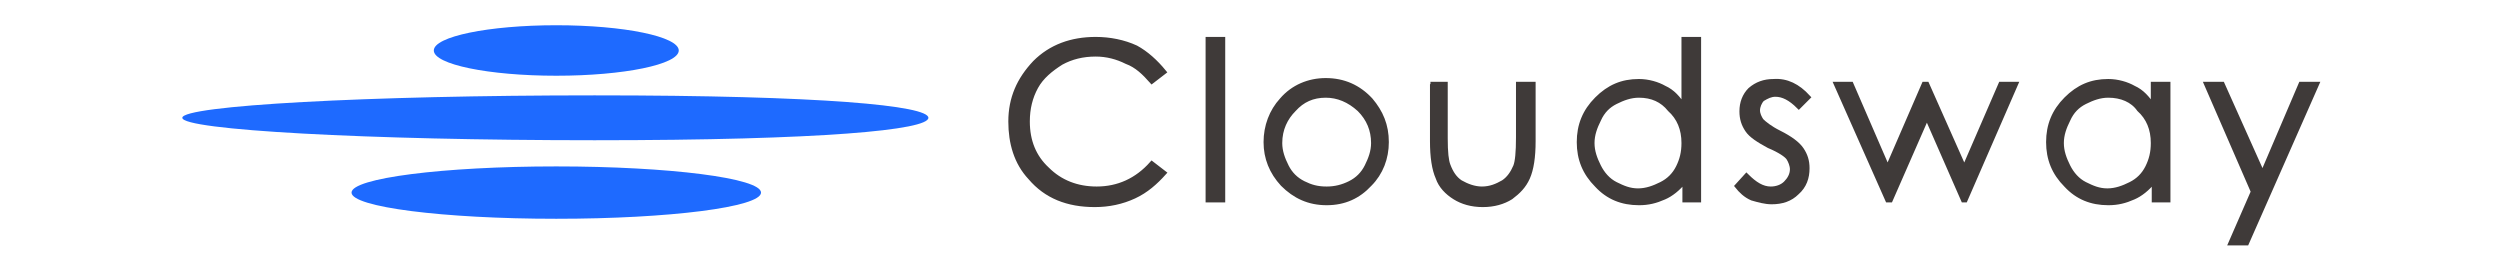
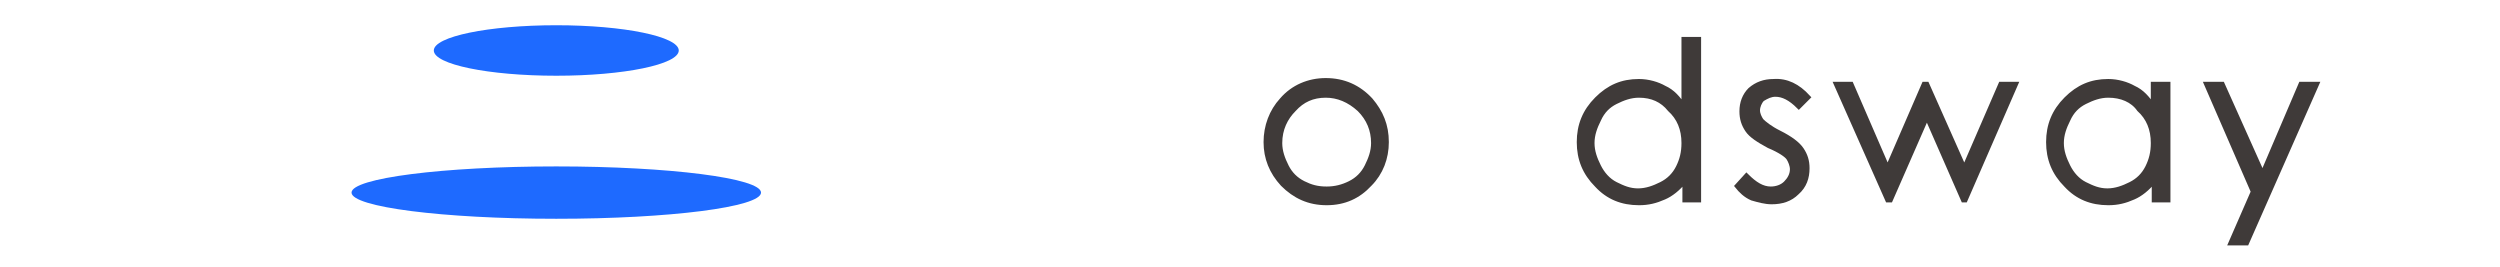
<svg xmlns="http://www.w3.org/2000/svg" version="1.1" id="_图层_2" x="0px" y="0px" viewBox="0 0 267.4 28.6" style="enable-background:new 0 0 267.4 28.6;" xml:space="preserve">
  <style type="text/css">
	.st0{fill-rule:evenodd;clip-rule:evenodd;fill:#1E6AFF;}
	.st1{fill:#3F3A39;stroke:#3F3A39;stroke-width:0.5;stroke-miterlimit:10;}
</style>
  <g>
    <g>
      <ellipse class="st0" cx="59.5" cy="5.4" rx="13.1" ry="2.7" />
      <ellipse class="st0" cx="59.5" cy="20.6" rx="21.9" ry="2.8" />
-       <path class="st0" d="M99.3,12.6c0,1.3-11.3,2.4-35.7,2.4s-44.1-1.1-44.1-2.4s19.7-2.4,44.1-2.4S99.3,11.3,99.3,12.6z" />
    </g>
    <g>
      <g>
-         <path class="st1" d="M124.5,7.7l-1.3,1c-0.8-0.9-1.6-1.7-2.7-2.1c-1-0.5-2.1-0.8-3.3-0.8c-1.4,0-2.6,0.3-3.7,0.9     c-1.1,0.7-2.1,1.5-2.7,2.6c-0.6,1.1-0.9,2.3-0.9,3.7c0,2.1,0.7,3.8,2.1,5.1c1.4,1.4,3.2,2.1,5.3,2.1c2.3,0,4.3-0.9,5.9-2.7l1.3,1     c-0.9,1-1.9,1.9-3.2,2.5c-1.3,0.6-2.7,0.9-4.2,0.9c-2.9,0-5.2-0.9-6.9-2.9c-1.5-1.6-2.1-3.7-2.1-6c0-2.5,0.9-4.5,2.6-6.3     c1.7-1.7,3.9-2.5,6.5-2.5c1.5,0,3,0.3,4.3,0.9C122.6,5.7,123.6,6.6,124.5,7.7z" />
-         <path class="st1" d="M129.2,4.2h1.6v17.2h-1.6V4.2z" />
        <path class="st1" d="M141.8,8.6c1.9,0,3.5,0.7,4.8,2.1c1.1,1.3,1.7,2.7,1.7,4.5c0,1.7-0.6,3.3-1.8,4.5c-1.2,1.3-2.7,2-4.6,2     c-1.9,0-3.4-0.7-4.7-2c-1.2-1.3-1.8-2.8-1.8-4.5s0.6-3.3,1.7-4.5C138.3,9.3,140,8.6,141.8,8.6z M141.8,10.2     c-1.4,0-2.5,0.5-3.4,1.5c-0.9,0.9-1.5,2.1-1.5,3.6c0,0.9,0.3,1.7,0.7,2.5s1,1.4,1.8,1.8c0.8,0.4,1.5,0.6,2.5,0.6     c0.9,0,1.7-0.2,2.5-0.6c0.8-0.4,1.4-1,1.8-1.8c0.4-0.8,0.7-1.6,0.7-2.5c0-1.4-0.5-2.6-1.5-3.6C144.3,10.7,143.1,10.2,141.8,10.2z     " />
-         <path class="st1" d="M153,9h1.6v5.8c0,1.5,0.1,2.4,0.3,2.9c0.3,0.8,0.7,1.4,1.3,1.8c0.7,0.4,1.5,0.7,2.3,0.7     c0.9,0,1.6-0.3,2.3-0.7c0.6-0.4,1-1,1.3-1.7c0.2-0.5,0.3-1.5,0.3-3.1V9h1.6v6.1c0,1.7-0.2,3-0.6,3.9c-0.4,0.9-1,1.5-1.8,2.1     c-0.8,0.5-1.8,0.8-3,0.8c-1.2,0-2.2-0.3-3-0.8c-0.8-0.5-1.5-1.2-1.8-2.1c-0.4-0.9-0.6-2.2-0.6-3.9V9H153z" />
        <path class="st1" d="M181.7,4.2v17.2h-1.5v-2.1c-0.7,0.9-1.5,1.5-2.2,1.8c-0.9,0.4-1.7,0.6-2.7,0.6c-1.8,0-3.3-0.6-4.5-1.9     c-1.3-1.3-1.9-2.8-1.9-4.6s0.6-3.3,1.9-4.6s2.7-1.9,4.5-1.9c1,0,2,0.3,2.7,0.7c0.9,0.4,1.5,1.1,2.1,2V4.2H181.7z M175.3,10.2     c-0.9,0-1.7,0.3-2.5,0.7c-0.8,0.4-1.4,1-1.8,1.9c-0.4,0.8-0.7,1.6-0.7,2.5c0,0.9,0.3,1.7,0.7,2.5s1,1.5,1.8,1.9s1.5,0.7,2.4,0.7     c0.9,0,1.7-0.3,2.5-0.7c0.8-0.4,1.4-1,1.8-1.8c0.4-0.8,0.6-1.6,0.6-2.6c0-1.5-0.5-2.7-1.5-3.6C177.8,10.7,176.7,10.2,175.3,10.2z     " />
        <path class="st1" d="M193.4,10.4l-1,1c-0.9-0.9-1.7-1.3-2.5-1.3c-0.5,0-0.9,0.2-1.4,0.5c-0.3,0.3-0.5,0.8-0.5,1.2     c0,0.4,0.2,0.8,0.4,1.1c0.3,0.3,0.9,0.8,1.9,1.3c1.2,0.6,2,1.2,2.4,1.8s0.6,1.2,0.6,2c0,1-0.3,1.9-1.1,2.6c-0.7,0.7-1.6,1-2.7,1     c-0.7,0-1.4-0.2-2.1-0.4c-0.7-0.3-1.2-0.8-1.6-1.3l1-1.1c0.9,0.9,1.7,1.4,2.6,1.4c0.6,0,1.2-0.2,1.6-0.6c0.4-0.4,0.7-0.9,0.7-1.5     c0-0.4-0.2-0.9-0.4-1.2s-0.9-0.8-2.1-1.3c-1.1-0.6-1.9-1.1-2.3-1.7c-0.4-0.6-0.6-1.2-0.6-2c0-0.9,0.3-1.7,0.9-2.3     c0.7-0.6,1.5-0.9,2.5-0.9C191.1,8.6,192.3,9.2,193.4,10.4z" />
        <path class="st1" d="M196.4,9h1.6l3.9,9l3.9-9h0.3l4,9l3.9-9h1.6l-5.4,12.4H210l-3.9-8.9l-3.9,8.9h-0.3L196.4,9z" />
        <path class="st1" d="M231.9,9v12.4h-1.5v-2.1c-0.7,0.9-1.5,1.5-2.2,1.8c-0.9,0.4-1.7,0.6-2.7,0.6c-1.8,0-3.3-0.6-4.5-1.9     c-1.3-1.3-1.9-2.8-1.9-4.6s0.6-3.3,1.9-4.6s2.7-1.9,4.5-1.9c1,0,2,0.3,2.7,0.7c0.9,0.4,1.5,1.1,2.1,2V9H231.9z M225.5,10.2     c-0.9,0-1.7,0.3-2.5,0.7c-0.8,0.4-1.4,1-1.8,1.9c-0.4,0.8-0.7,1.6-0.7,2.5c0,0.9,0.3,1.7,0.7,2.5s1,1.5,1.8,1.9s1.5,0.7,2.4,0.7     c0.9,0,1.7-0.3,2.5-0.7c0.8-0.4,1.4-1,1.8-1.8c0.4-0.8,0.6-1.6,0.6-2.6c0-1.5-0.5-2.7-1.5-3.6C228.1,10.7,226.9,10.2,225.5,10.2z     " />
        <path class="st1" d="M236,9h1.7l4.3,9.6l4.1-9.6h1.7l-7.5,17h-1.7l2.4-5.5L236,9z" />
      </g>
    </g>
  </g>
</svg>